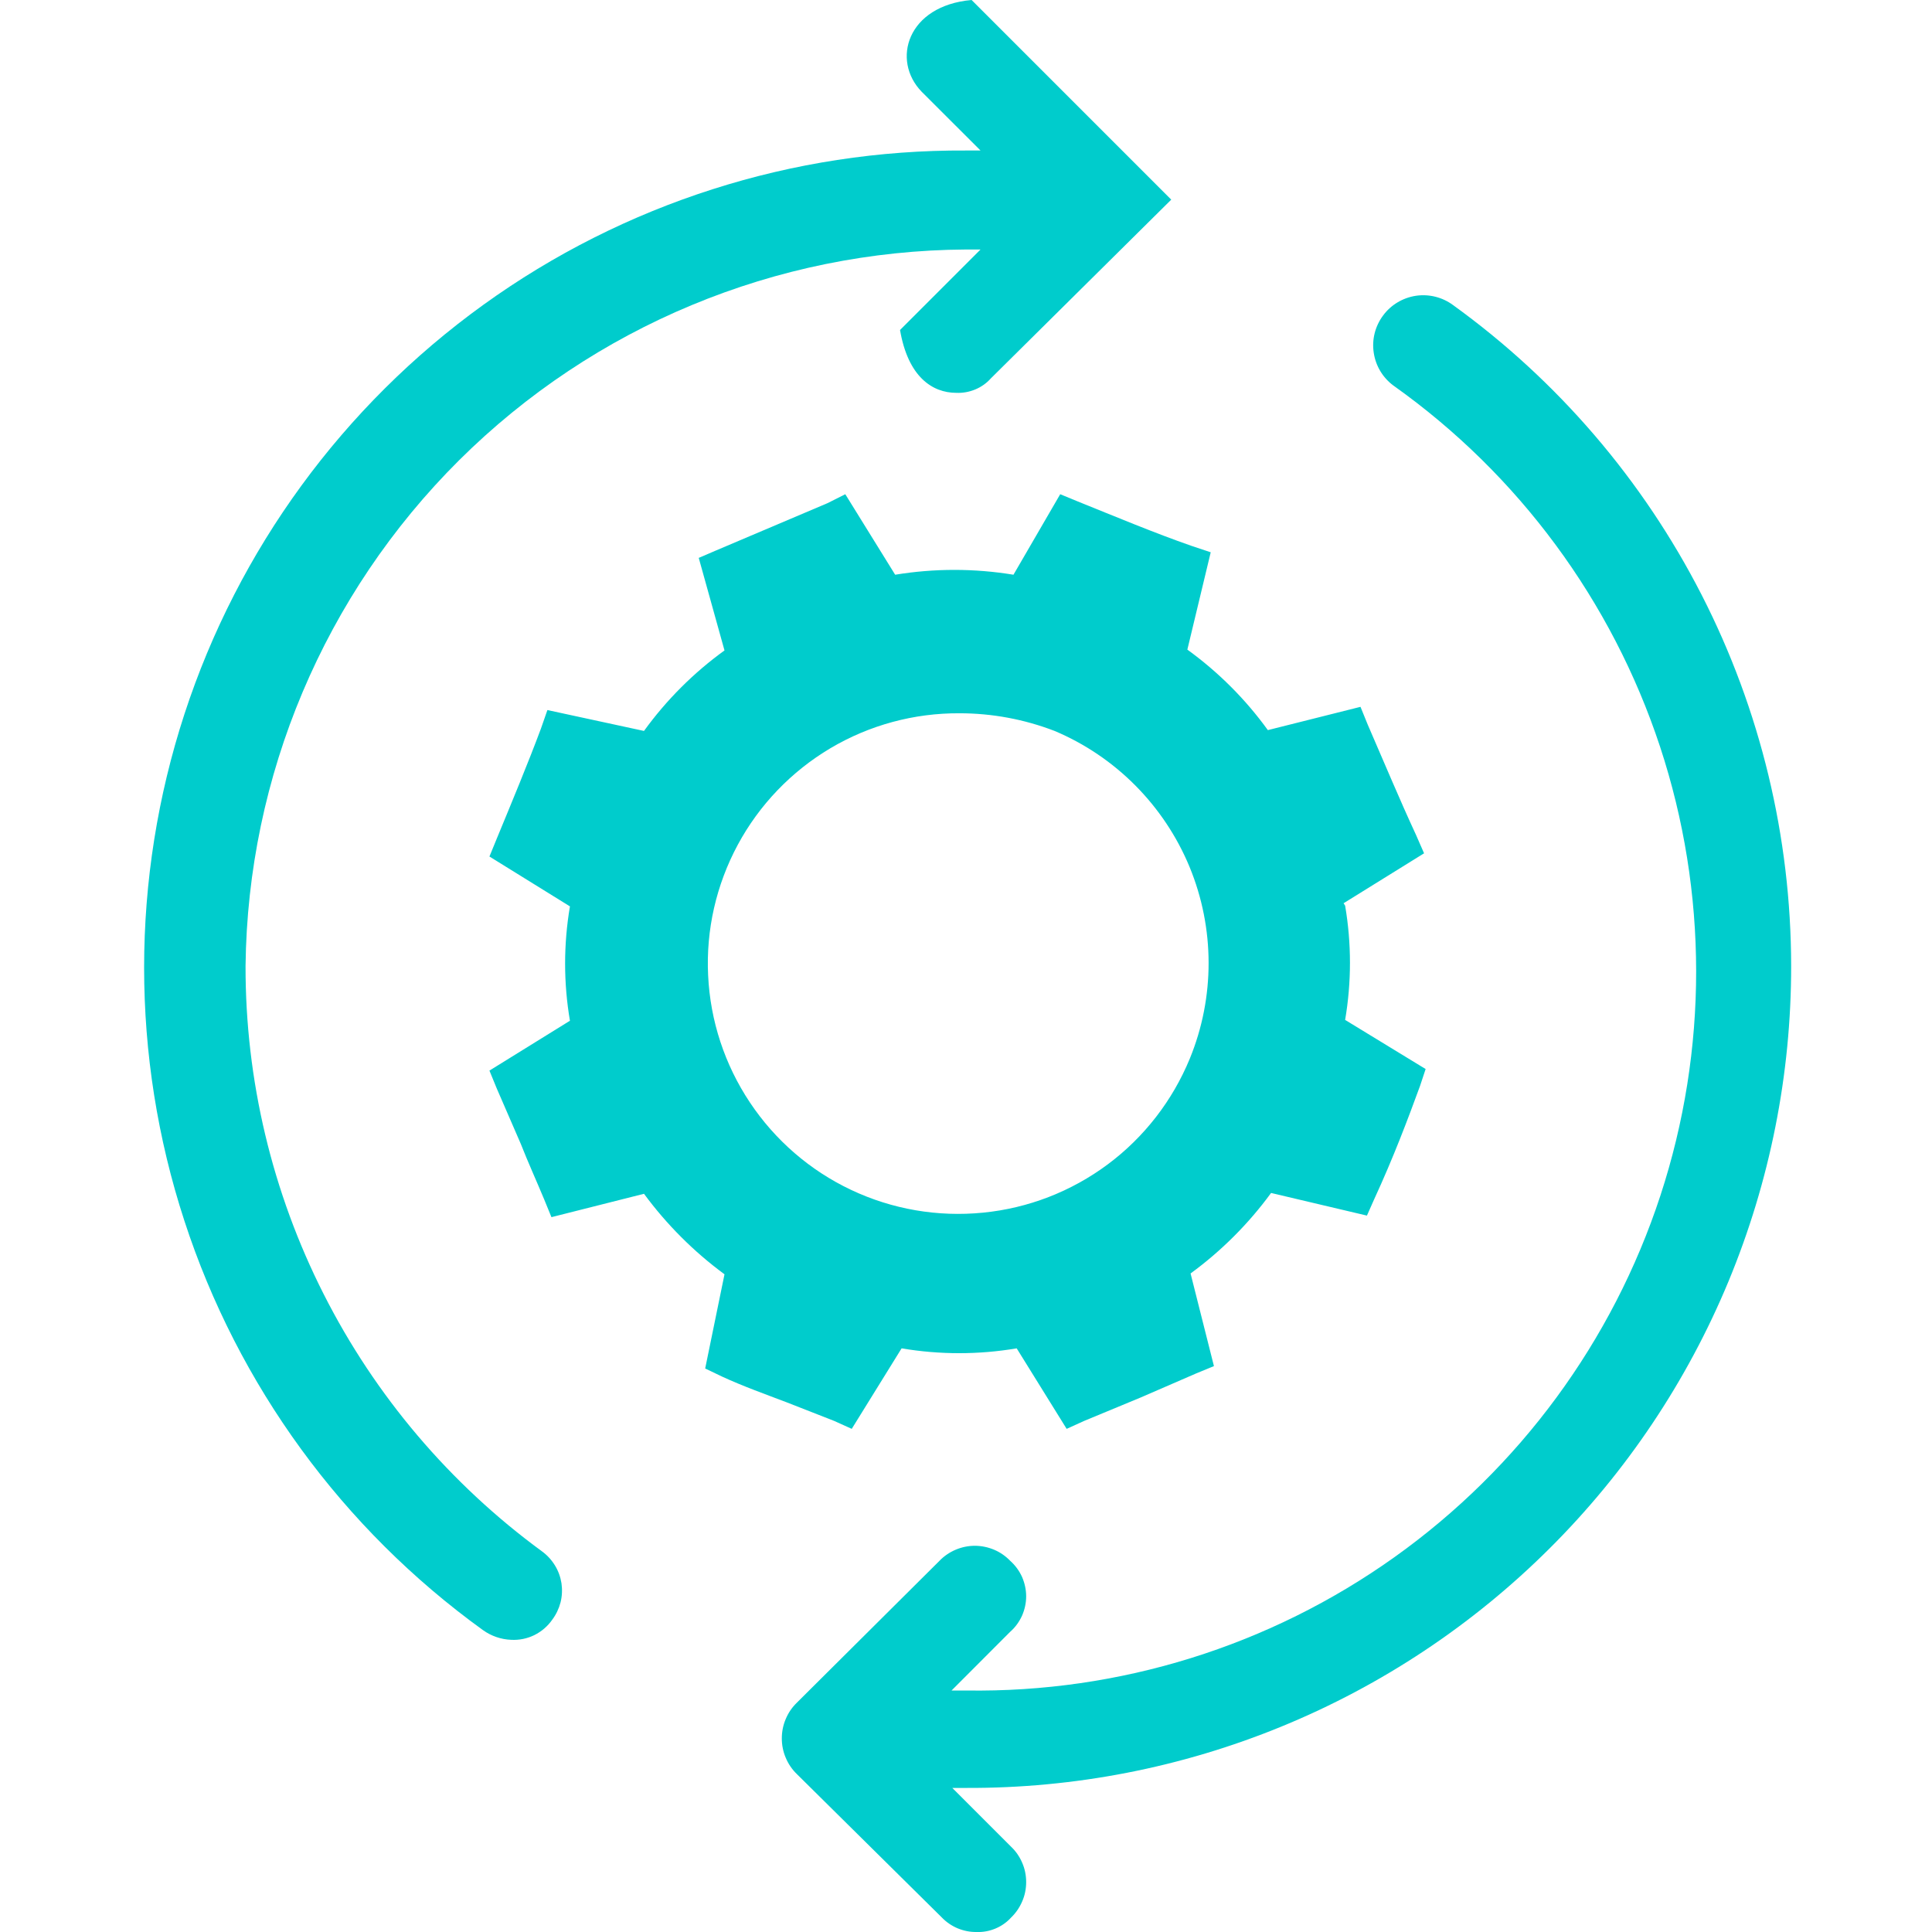
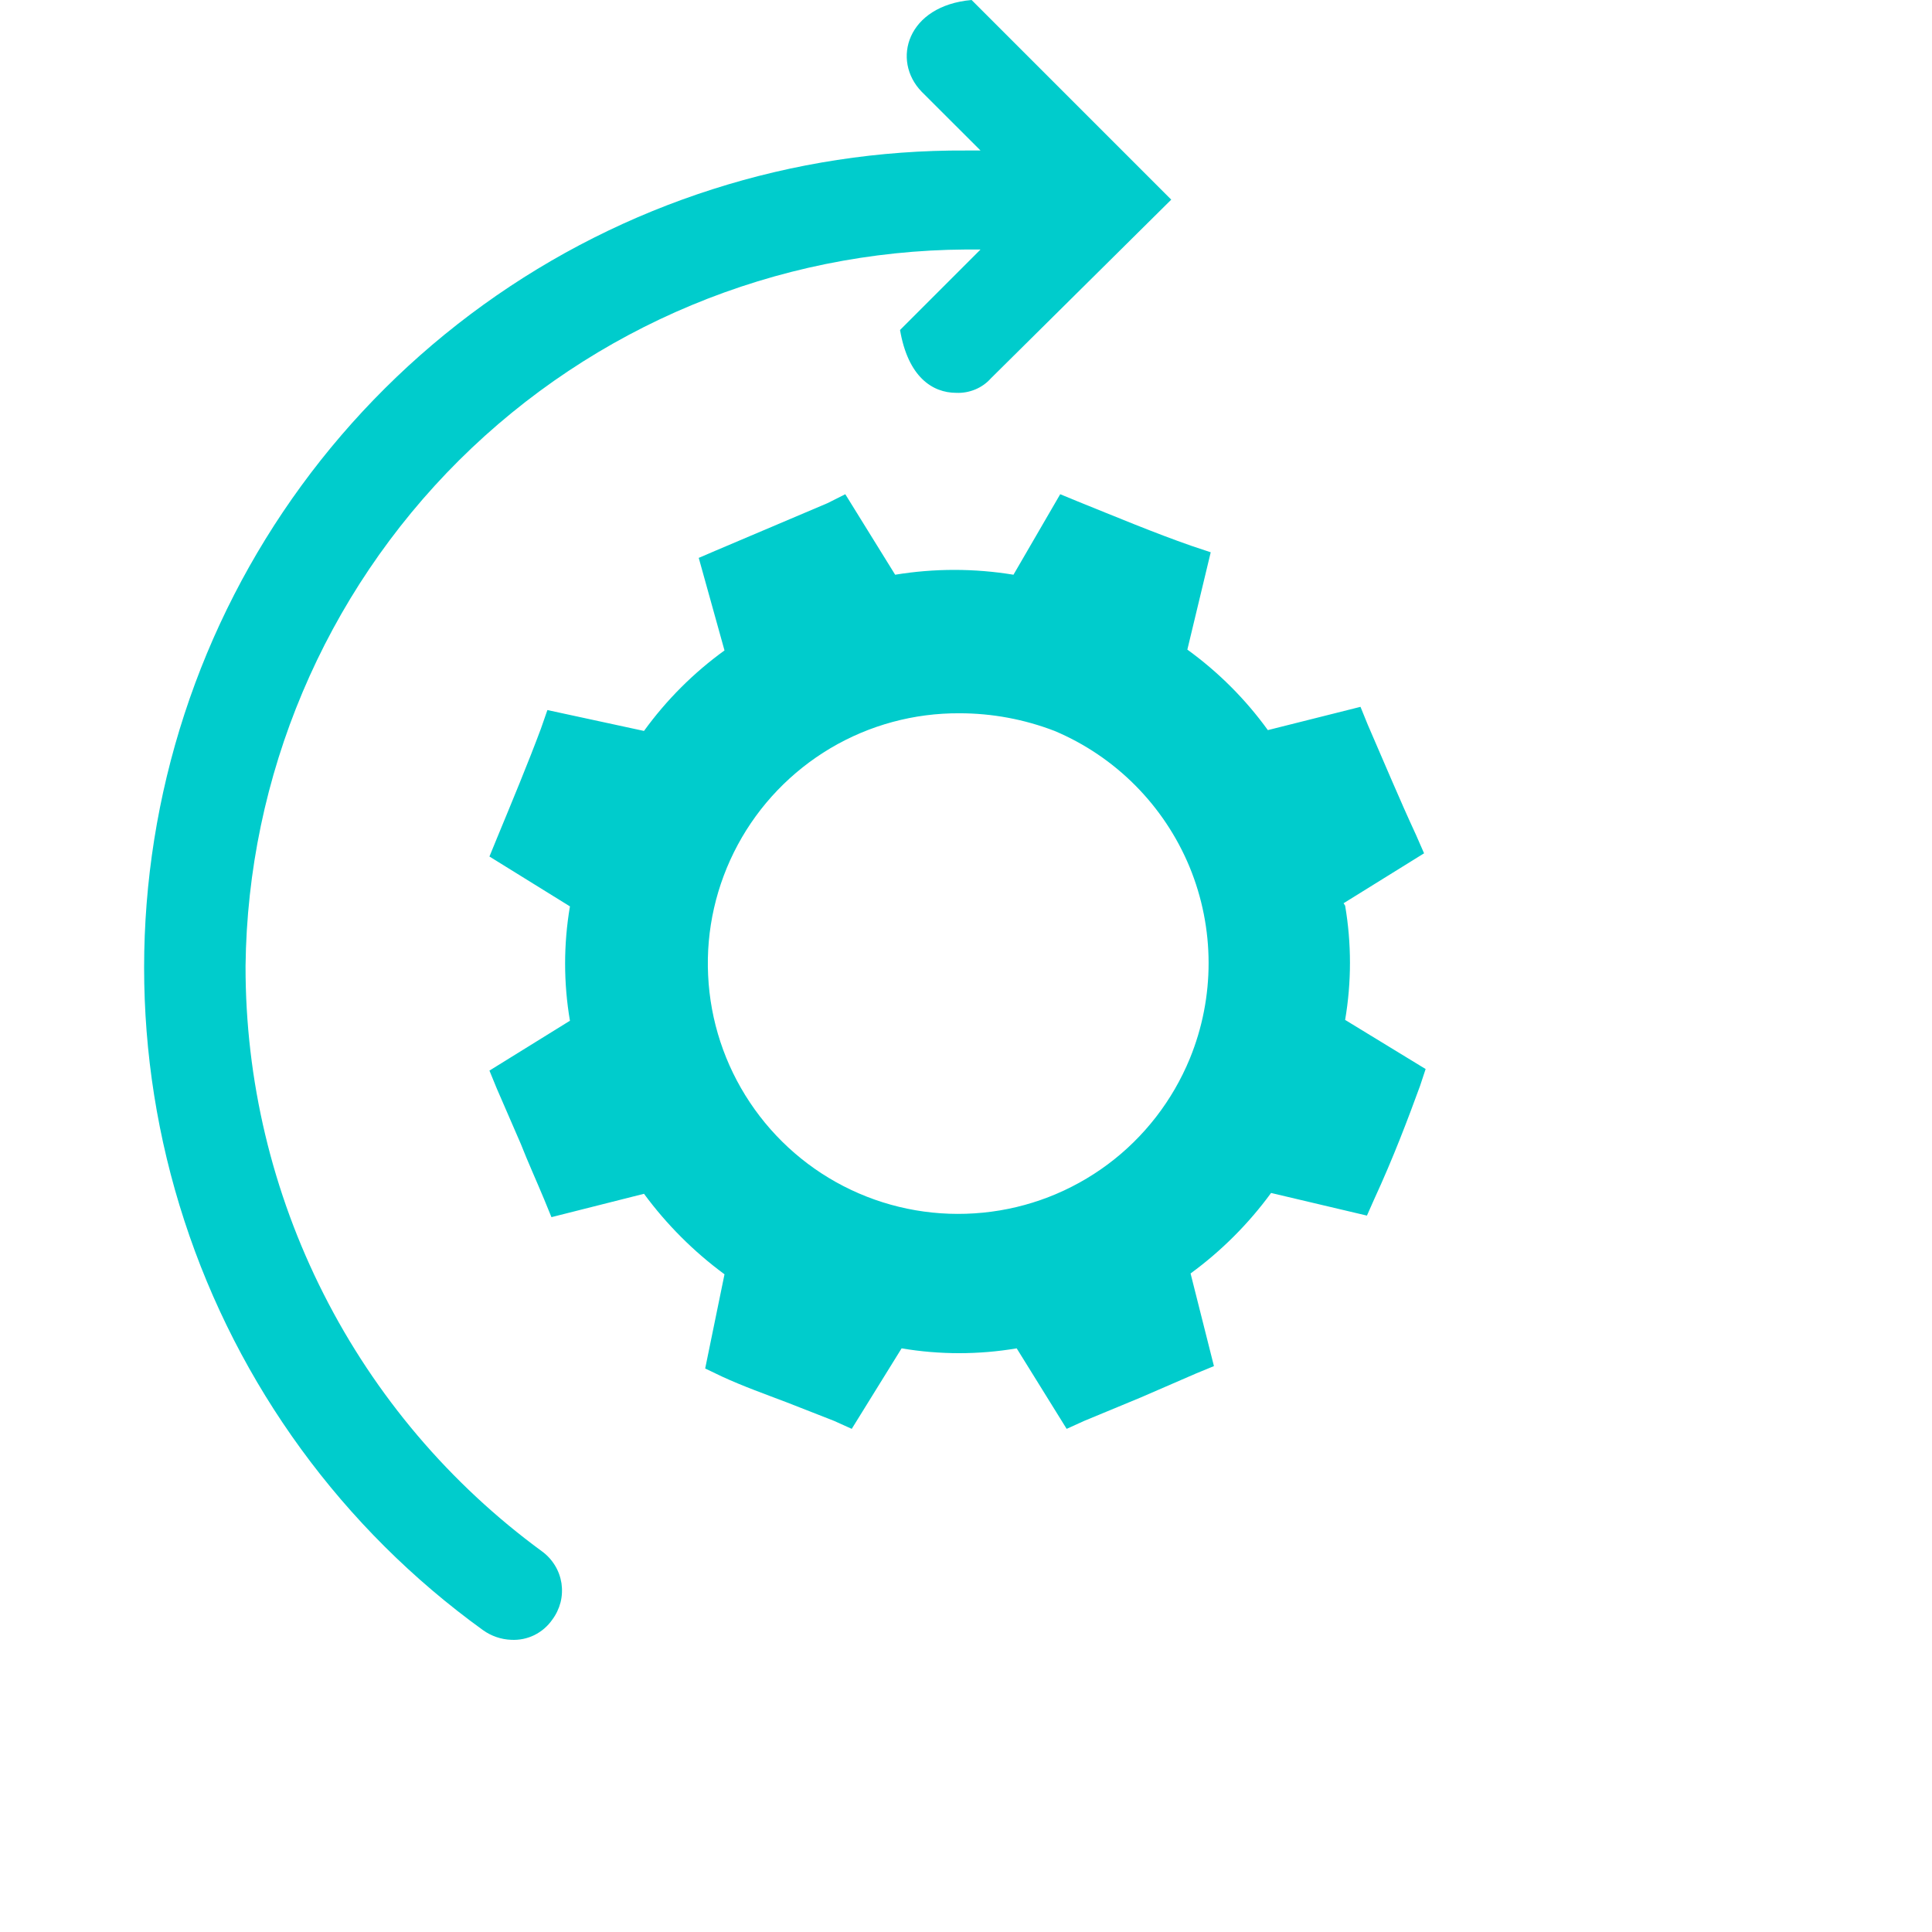
<svg xmlns="http://www.w3.org/2000/svg" width="21" height="21" viewBox="0 0 21 21" fill="none">
  <g clip-path="url(#clip0_105_5641)">
    <path d="M2.669 10.5C2.692 8.434 3.526 6.46 4.99 5.003C6.455 3.547 8.434 2.724 10.5 2.712H10.658L9.783 3.587C9.87 4.095 10.133 4.27 10.395 4.27C10.466 4.273 10.536 4.26 10.601 4.233C10.666 4.206 10.724 4.165 10.771 4.112L12.731 2.17L10.561 0C9.861 0.061 9.686 0.656 10.019 0.998L10.658 1.636H10.5C8.618 1.625 6.781 2.212 5.254 3.313C3.727 4.414 2.589 5.972 2.005 7.761C1.421 9.551 1.42 11.479 2.004 13.269C2.587 15.059 3.724 16.617 5.25 17.719C5.34 17.783 5.446 17.82 5.556 17.824C5.643 17.829 5.73 17.811 5.808 17.773C5.886 17.734 5.953 17.677 6.003 17.605C6.045 17.549 6.075 17.485 6.093 17.417C6.11 17.349 6.113 17.278 6.103 17.209C6.092 17.14 6.068 17.073 6.031 17.014C5.994 16.954 5.946 16.902 5.889 16.861C4.89 16.129 4.077 15.171 3.518 14.066C2.958 12.961 2.667 11.739 2.669 10.5Z" fill="#00CCCC" />
-     <path d="M19.469 10.5C19.468 9.097 19.135 7.715 18.496 6.466C17.857 5.217 16.931 4.137 15.794 3.316C15.678 3.23 15.532 3.194 15.39 3.215C15.247 3.237 15.118 3.314 15.033 3.43C14.947 3.546 14.91 3.691 14.932 3.834C14.953 3.977 15.03 4.105 15.146 4.191C16.506 5.157 17.521 6.532 18.044 8.116C18.566 9.7 18.567 11.41 18.048 12.995C17.529 14.579 16.516 15.957 15.158 16.925C13.8 17.893 12.168 18.401 10.5 18.375H10.343L10.981 17.736C11.036 17.688 11.079 17.628 11.109 17.562C11.138 17.496 11.154 17.424 11.154 17.351C11.154 17.279 11.138 17.207 11.109 17.14C11.079 17.074 11.036 17.015 10.981 16.966C10.931 16.914 10.872 16.873 10.806 16.845C10.739 16.817 10.668 16.802 10.596 16.802C10.524 16.802 10.453 16.817 10.387 16.845C10.321 16.873 10.261 16.914 10.211 16.966L8.663 18.506C8.61 18.557 8.569 18.617 8.541 18.684C8.512 18.751 8.498 18.823 8.498 18.896C8.498 18.968 8.512 19.04 8.541 19.107C8.569 19.174 8.61 19.234 8.663 19.285L10.238 20.843C10.286 20.893 10.345 20.933 10.409 20.96C10.474 20.987 10.544 21.001 10.614 21C10.684 21.003 10.754 20.99 10.819 20.963C10.884 20.936 10.943 20.895 10.99 20.843C11.042 20.793 11.083 20.733 11.111 20.667C11.14 20.601 11.154 20.529 11.154 20.457C11.154 20.386 11.14 20.314 11.111 20.248C11.083 20.182 11.042 20.122 10.99 20.073L10.351 19.434H10.5C11.677 19.439 12.842 19.213 13.931 18.766C15.019 18.32 16.009 17.662 16.842 16.832C17.676 16.002 18.337 15.015 18.788 13.928C19.238 12.842 19.47 11.677 19.469 10.5Z" fill="#00CCCC" />
    <path d="M12.933 11.506C12.745 11.963 12.437 12.361 12.041 12.656C11.645 12.951 11.176 13.133 10.685 13.181C10.194 13.23 9.698 13.145 9.252 12.934C8.805 12.723 8.425 12.394 8.151 11.983C7.877 11.572 7.72 11.095 7.697 10.601C7.673 10.108 7.785 9.618 8.019 9.183C8.253 8.748 8.602 8.385 9.026 8.133C9.451 7.881 9.936 7.75 10.43 7.753C10.783 7.753 11.133 7.818 11.463 7.945C12.127 8.225 12.654 8.757 12.93 9.423C13.205 10.09 13.206 10.839 12.933 11.506ZM14.604 9.818L15.479 9.275L15.391 9.074C15.216 8.697 15.041 8.277 14.866 7.875L14.788 7.683L13.781 7.936C13.538 7.6 13.243 7.305 12.906 7.061L13.16 6.003L12.95 5.933C12.548 5.793 12.128 5.617 11.716 5.451L11.524 5.372L11.016 6.247C10.59 6.177 10.156 6.177 9.73 6.247L9.188 5.372L8.995 5.469L7.779 5.985L7.595 6.064L7.875 7.07C7.539 7.313 7.243 7.609 7 7.945L5.95 7.718L5.88 7.919C5.74 8.295 5.565 8.715 5.399 9.117L5.32 9.31L6.195 9.852C6.125 10.264 6.125 10.684 6.195 11.095L5.32 11.637L5.399 11.83L5.661 12.434C5.74 12.635 5.828 12.828 5.915 13.037L5.994 13.23L7 12.976C7.246 13.31 7.541 13.605 7.875 13.851L7.665 14.875L7.849 14.963C8.076 15.068 8.321 15.155 8.549 15.242L9.065 15.444L9.258 15.531L9.8 14.656C10.214 14.726 10.637 14.726 11.051 14.656L11.594 15.531L11.786 15.444L12.399 15.19L13.003 14.928L13.195 14.849L12.941 13.842C13.276 13.597 13.571 13.302 13.816 12.967L14.858 13.213L14.936 13.037C15.146 12.582 15.304 12.162 15.435 11.804L15.496 11.62L14.621 11.086C14.691 10.675 14.691 10.255 14.621 9.844" fill="#00CCCC" />
  </g>
  <defs>
    <clipPath id="clip0_105_5641">
      <rect width="21" height="21" fill="white" />
    </clipPath>
  </defs>
</svg>